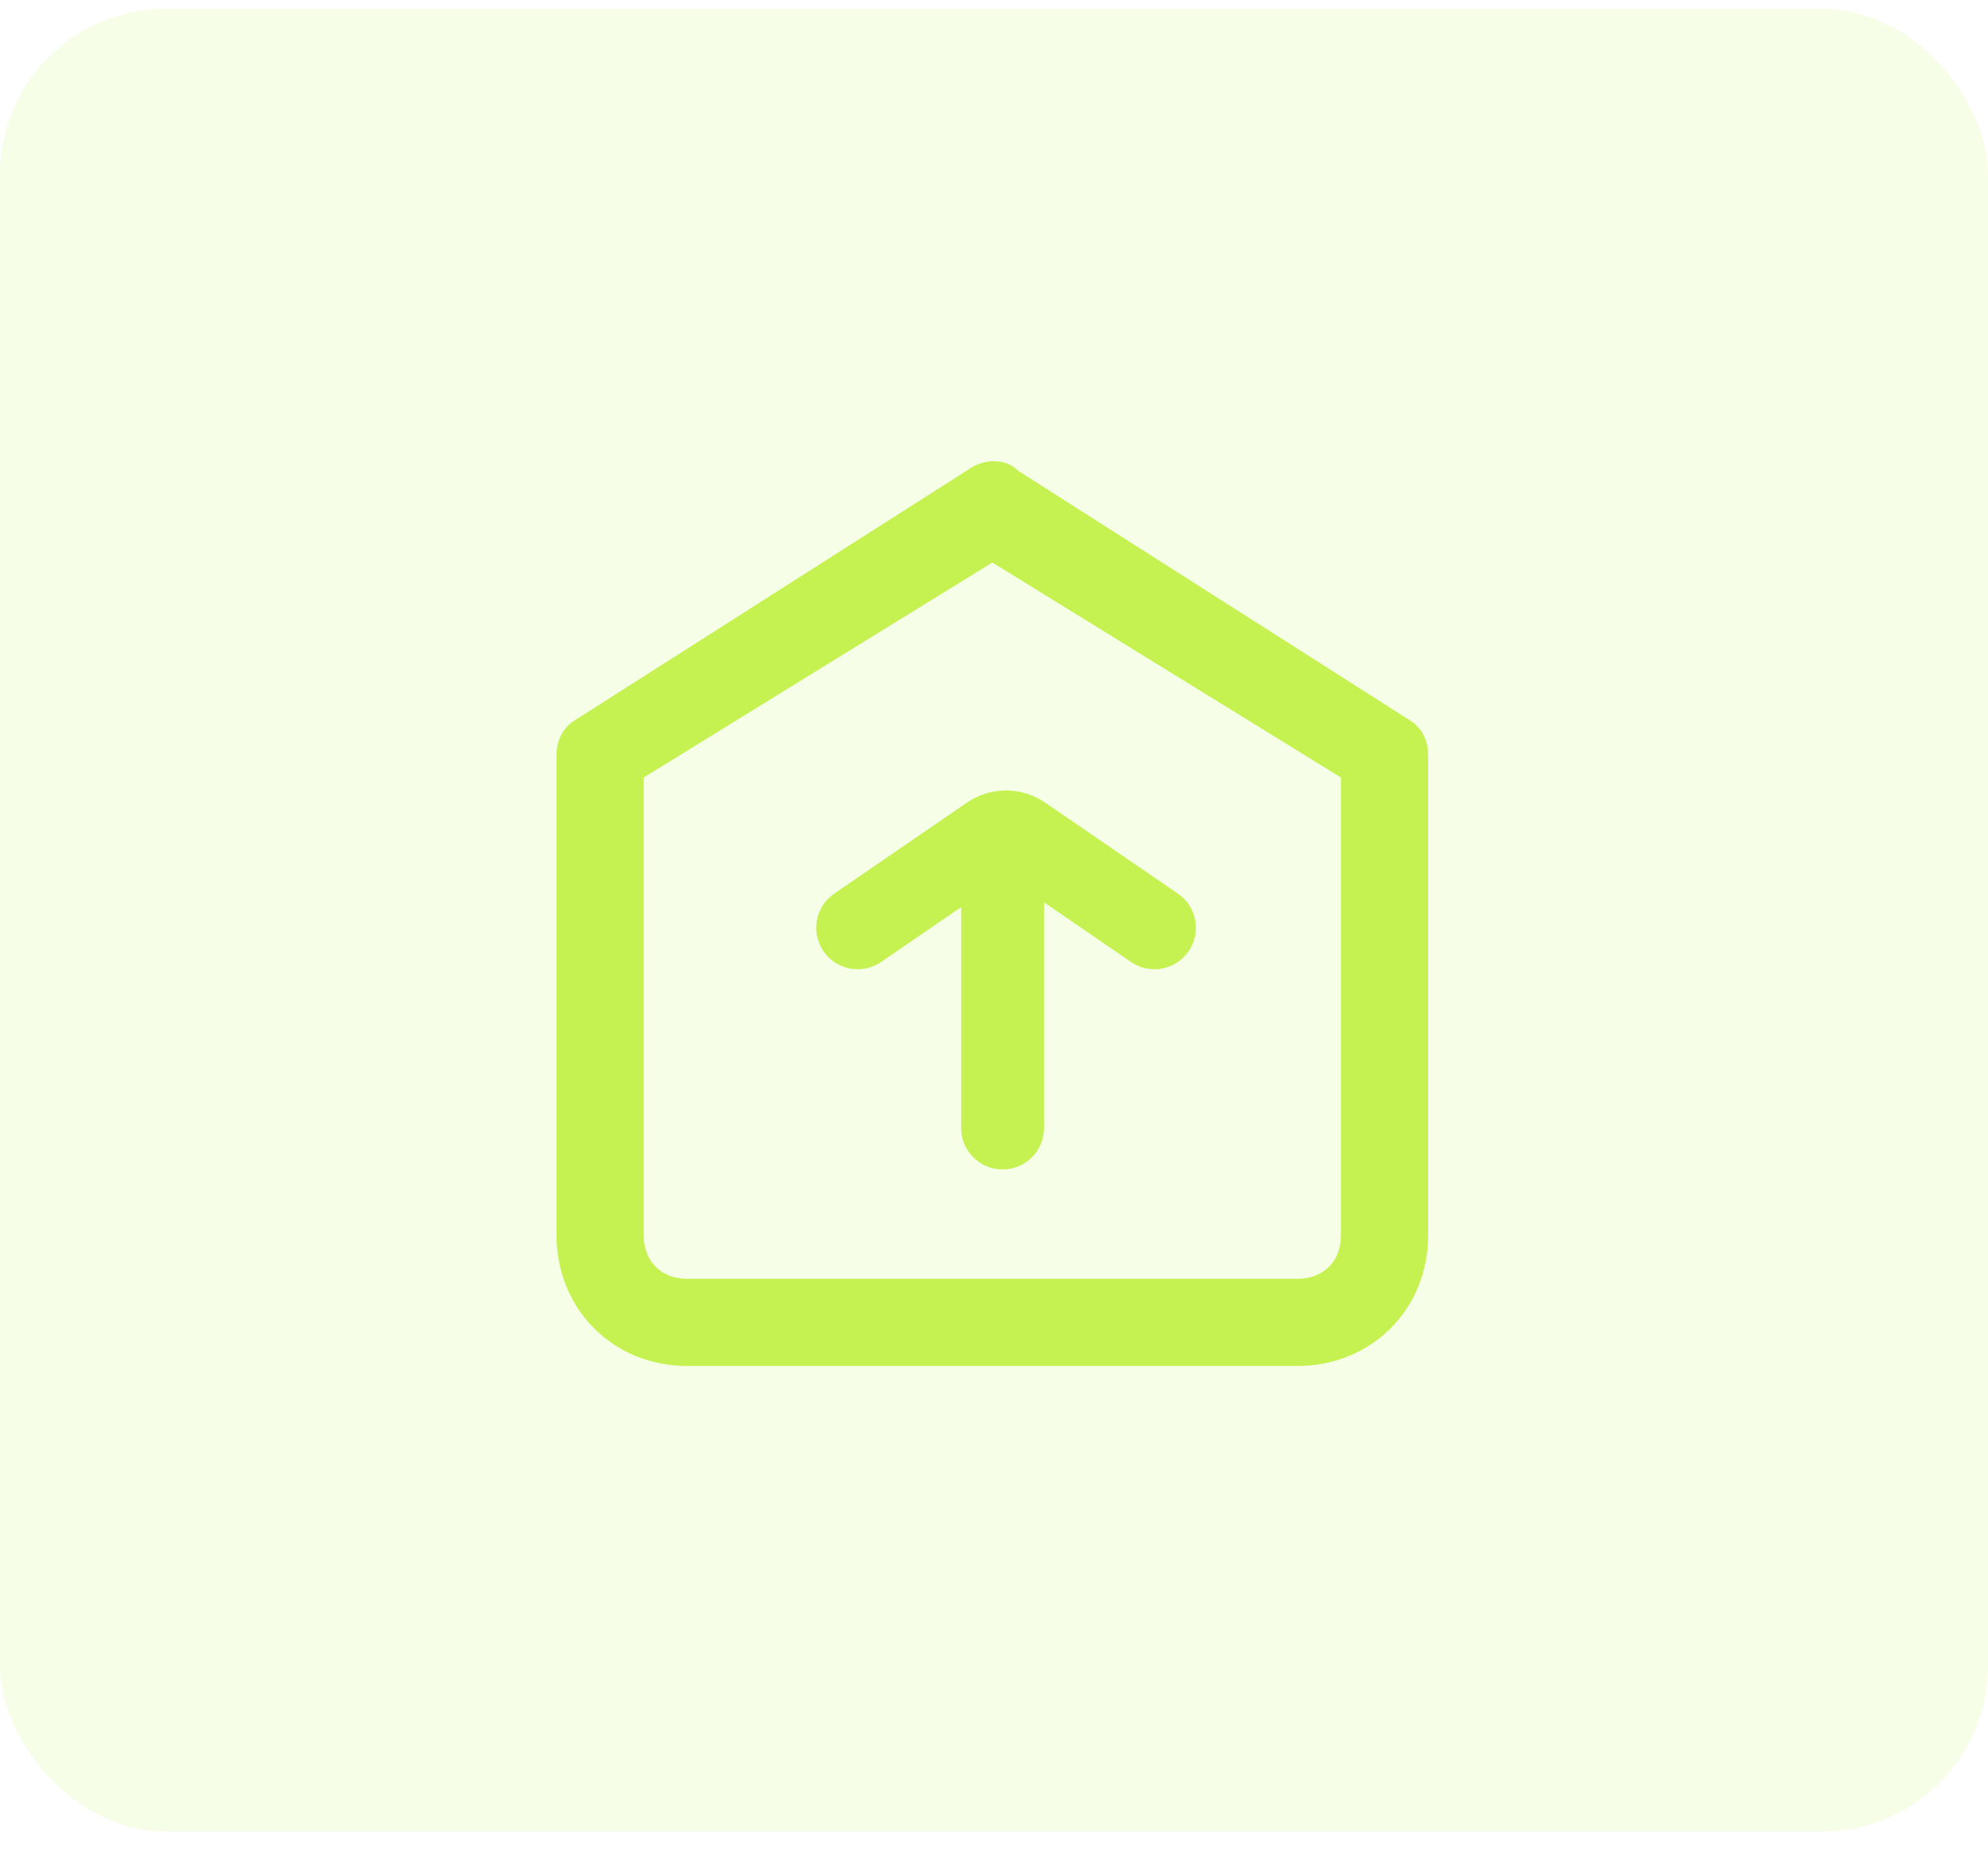
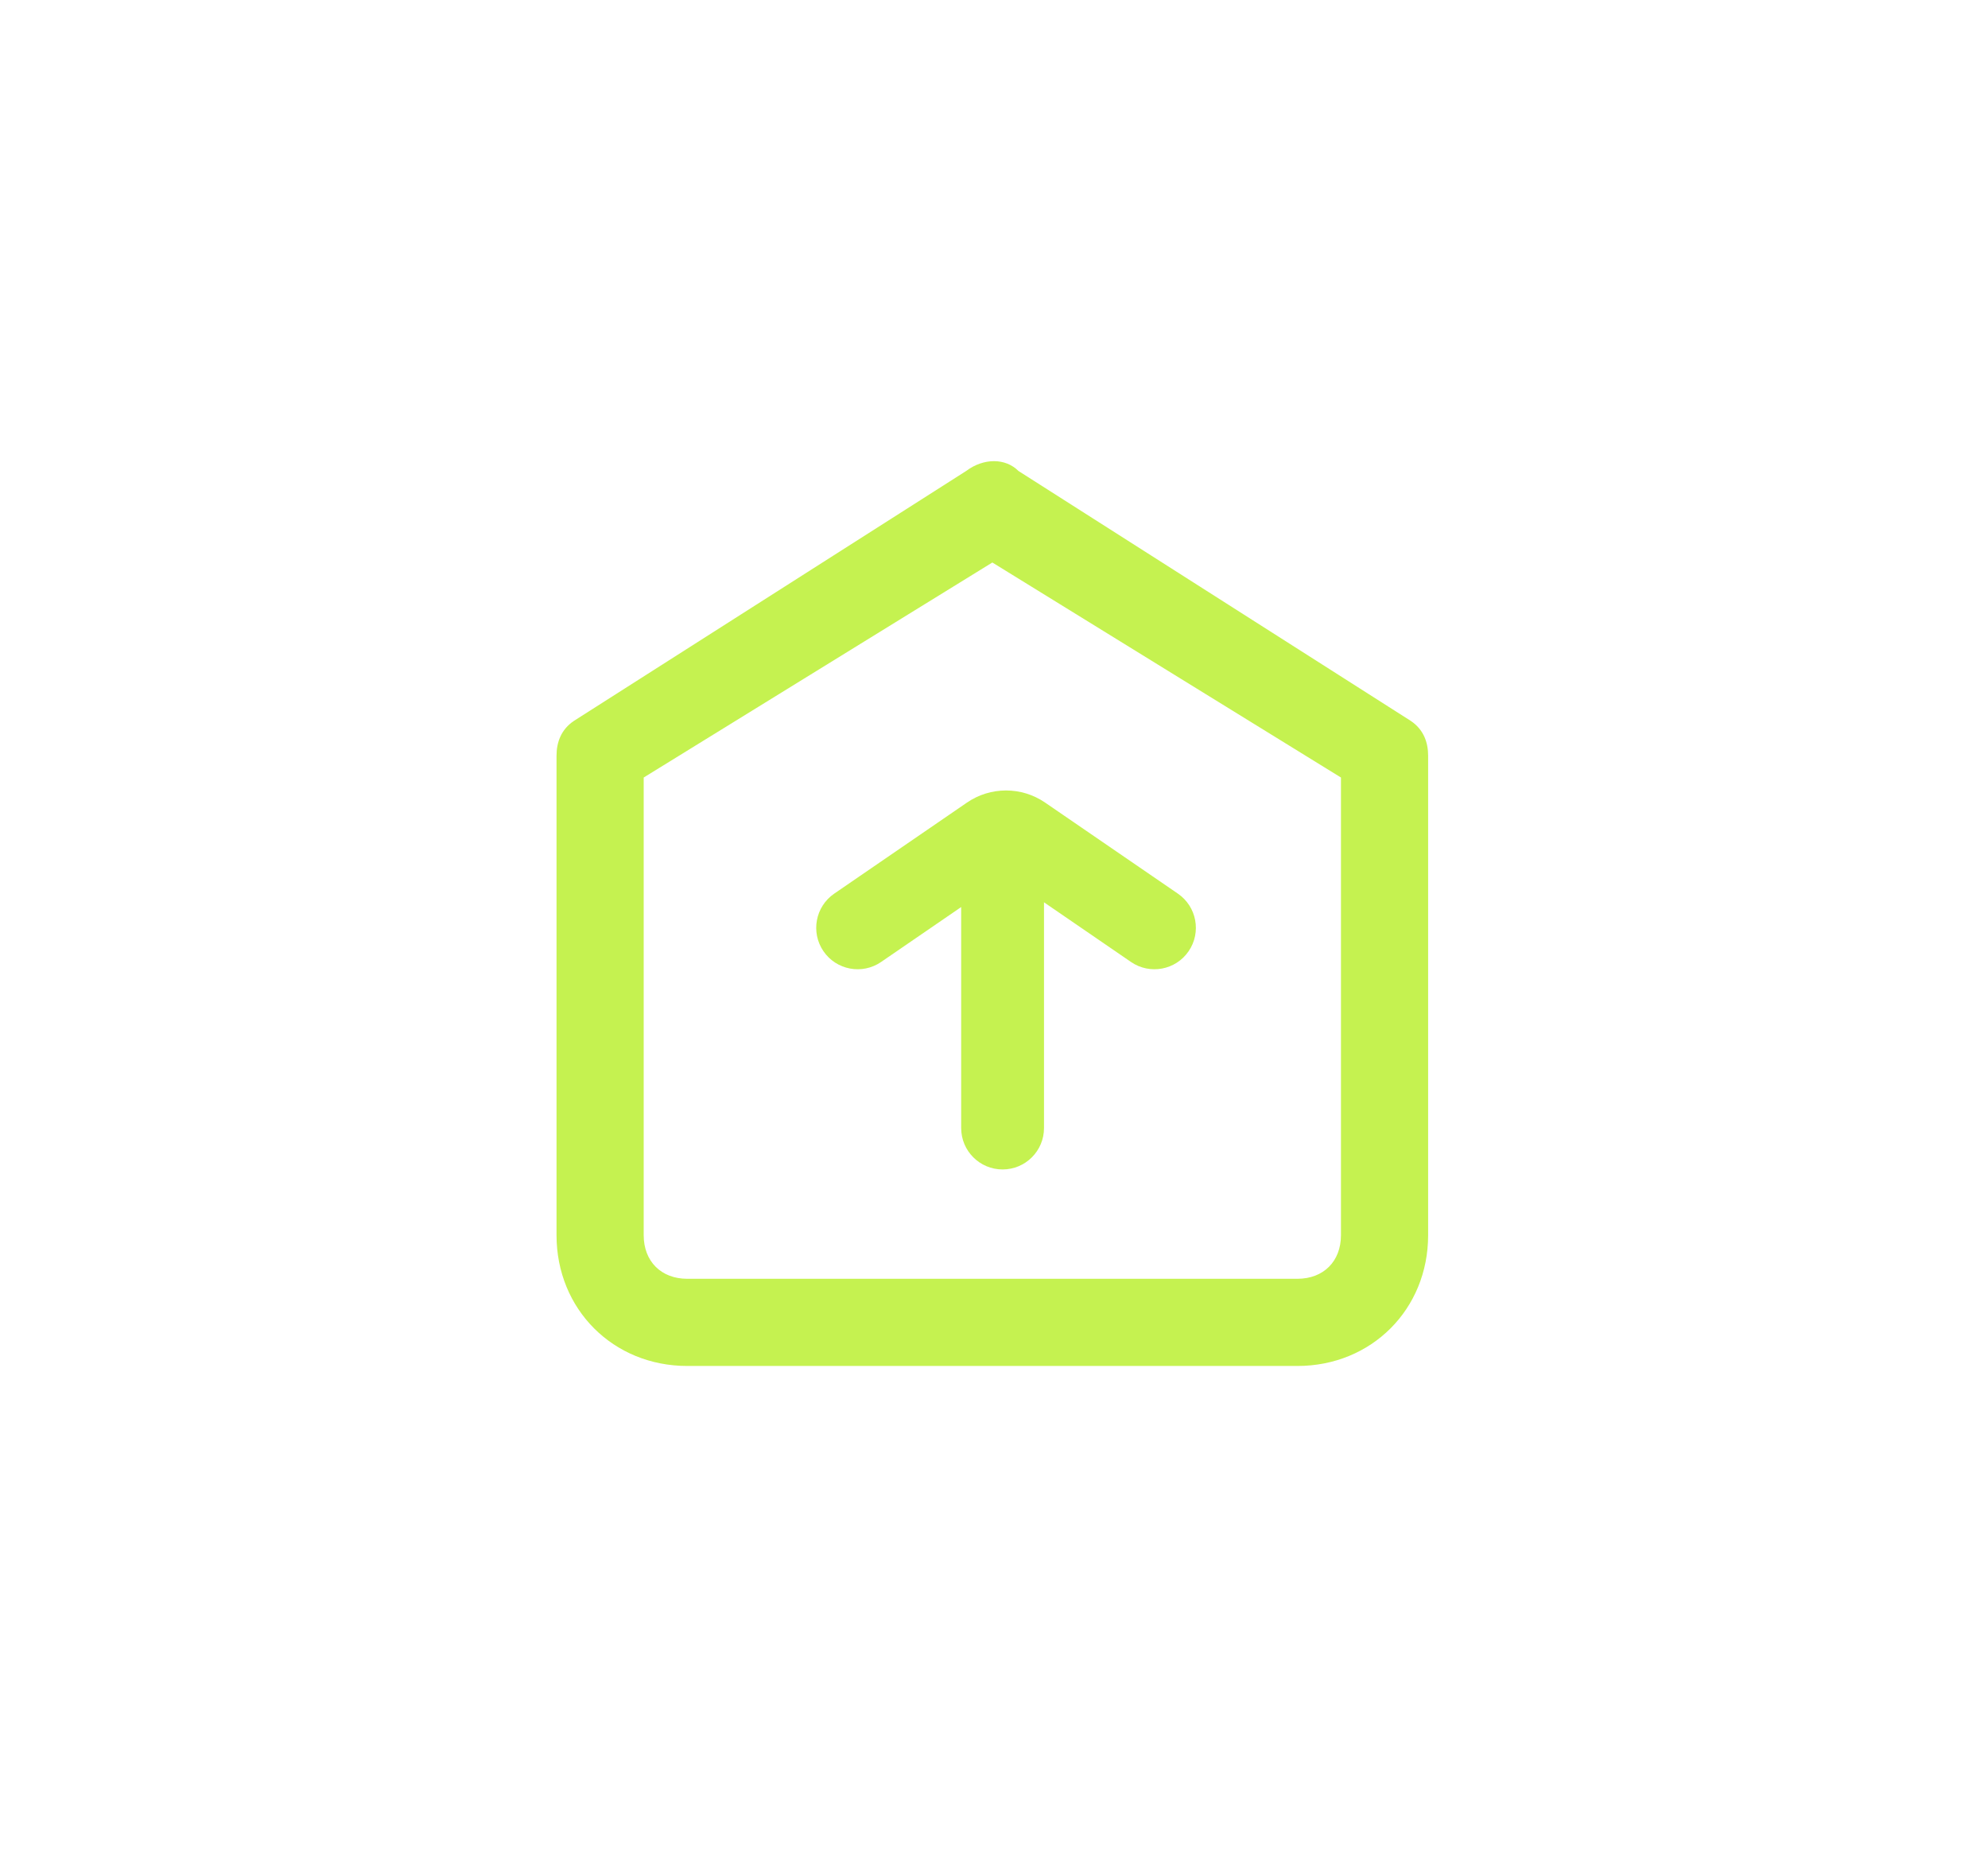
<svg xmlns="http://www.w3.org/2000/svg" width="72" height="67" viewBox="0 0 72 67" fill="none">
-   <rect x="-0.001" y="0.32" width="72" height="66" rx="6" fill="#C5F250" fill-opacity="0.14" />
  <path d="M46.988 49.462H24.891C22.208 49.462 20.156 47.41 20.156 44.727V27.365C20.156 26.891 20.314 26.418 20.788 26.102L34.992 17.054C35.624 16.58 36.413 16.58 36.886 17.054L51.092 26.102C51.565 26.418 51.723 26.891 51.723 27.365V44.727C51.723 47.41 49.671 49.462 46.988 49.462ZM23.313 28.154V44.727C23.313 45.673 23.944 46.305 24.891 46.305H46.988C47.935 46.305 48.566 45.673 48.566 44.727V28.154L35.94 20.368L23.313 28.154Z" fill="#C5F250" />
  <path fill-rule="evenodd" clip-rule="evenodd" d="M29.824 34.445C29.356 33.762 29.53 32.828 30.213 32.359L35.022 29.061C35.874 28.477 36.998 28.477 37.85 29.061L42.66 32.359C43.343 32.828 43.517 33.762 43.048 34.445C42.58 35.128 41.646 35.302 40.963 34.834L36.436 31.73L31.91 34.834C31.226 35.302 30.293 35.128 29.824 34.445Z" fill="#C5F250" />
  <path fill-rule="evenodd" clip-rule="evenodd" d="M34.811 40.846L34.811 30.846C34.811 30.018 35.483 29.346 36.311 29.346C37.14 29.346 37.811 30.018 37.811 30.846L37.811 40.846C37.811 41.675 37.14 42.346 36.311 42.346C35.483 42.346 34.811 41.675 34.811 40.846Z" fill="#C5F250" />
</svg>